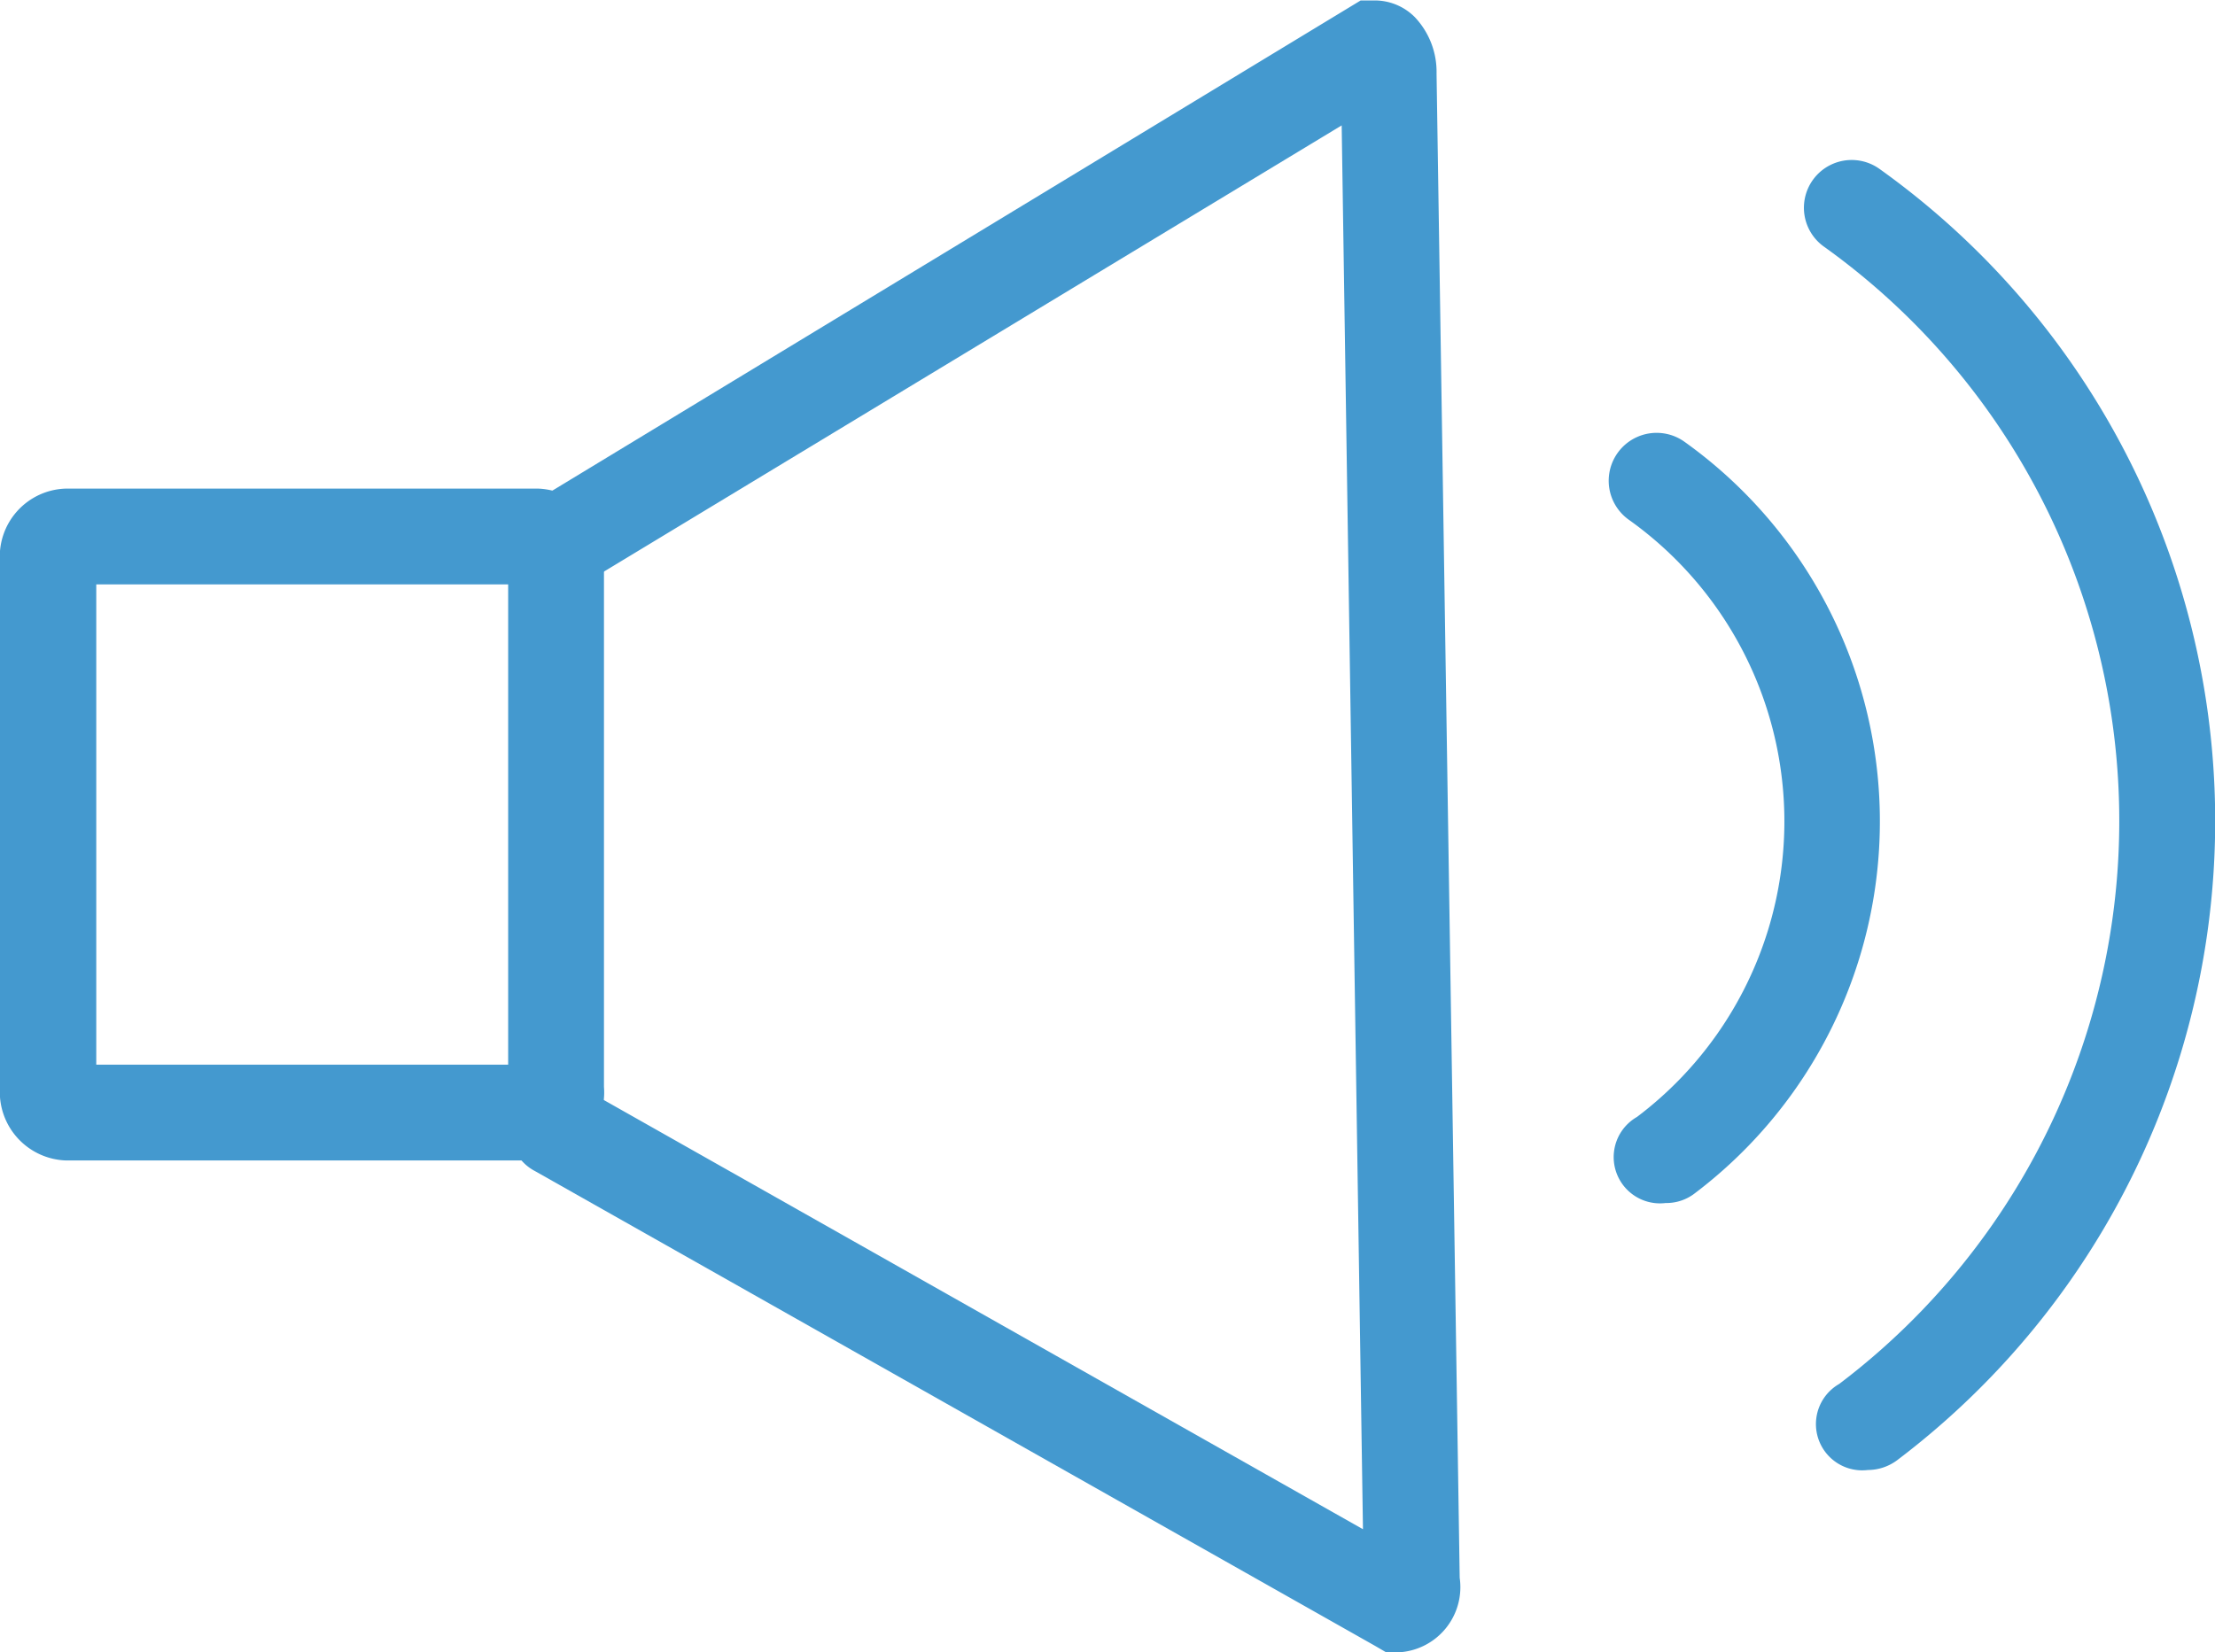
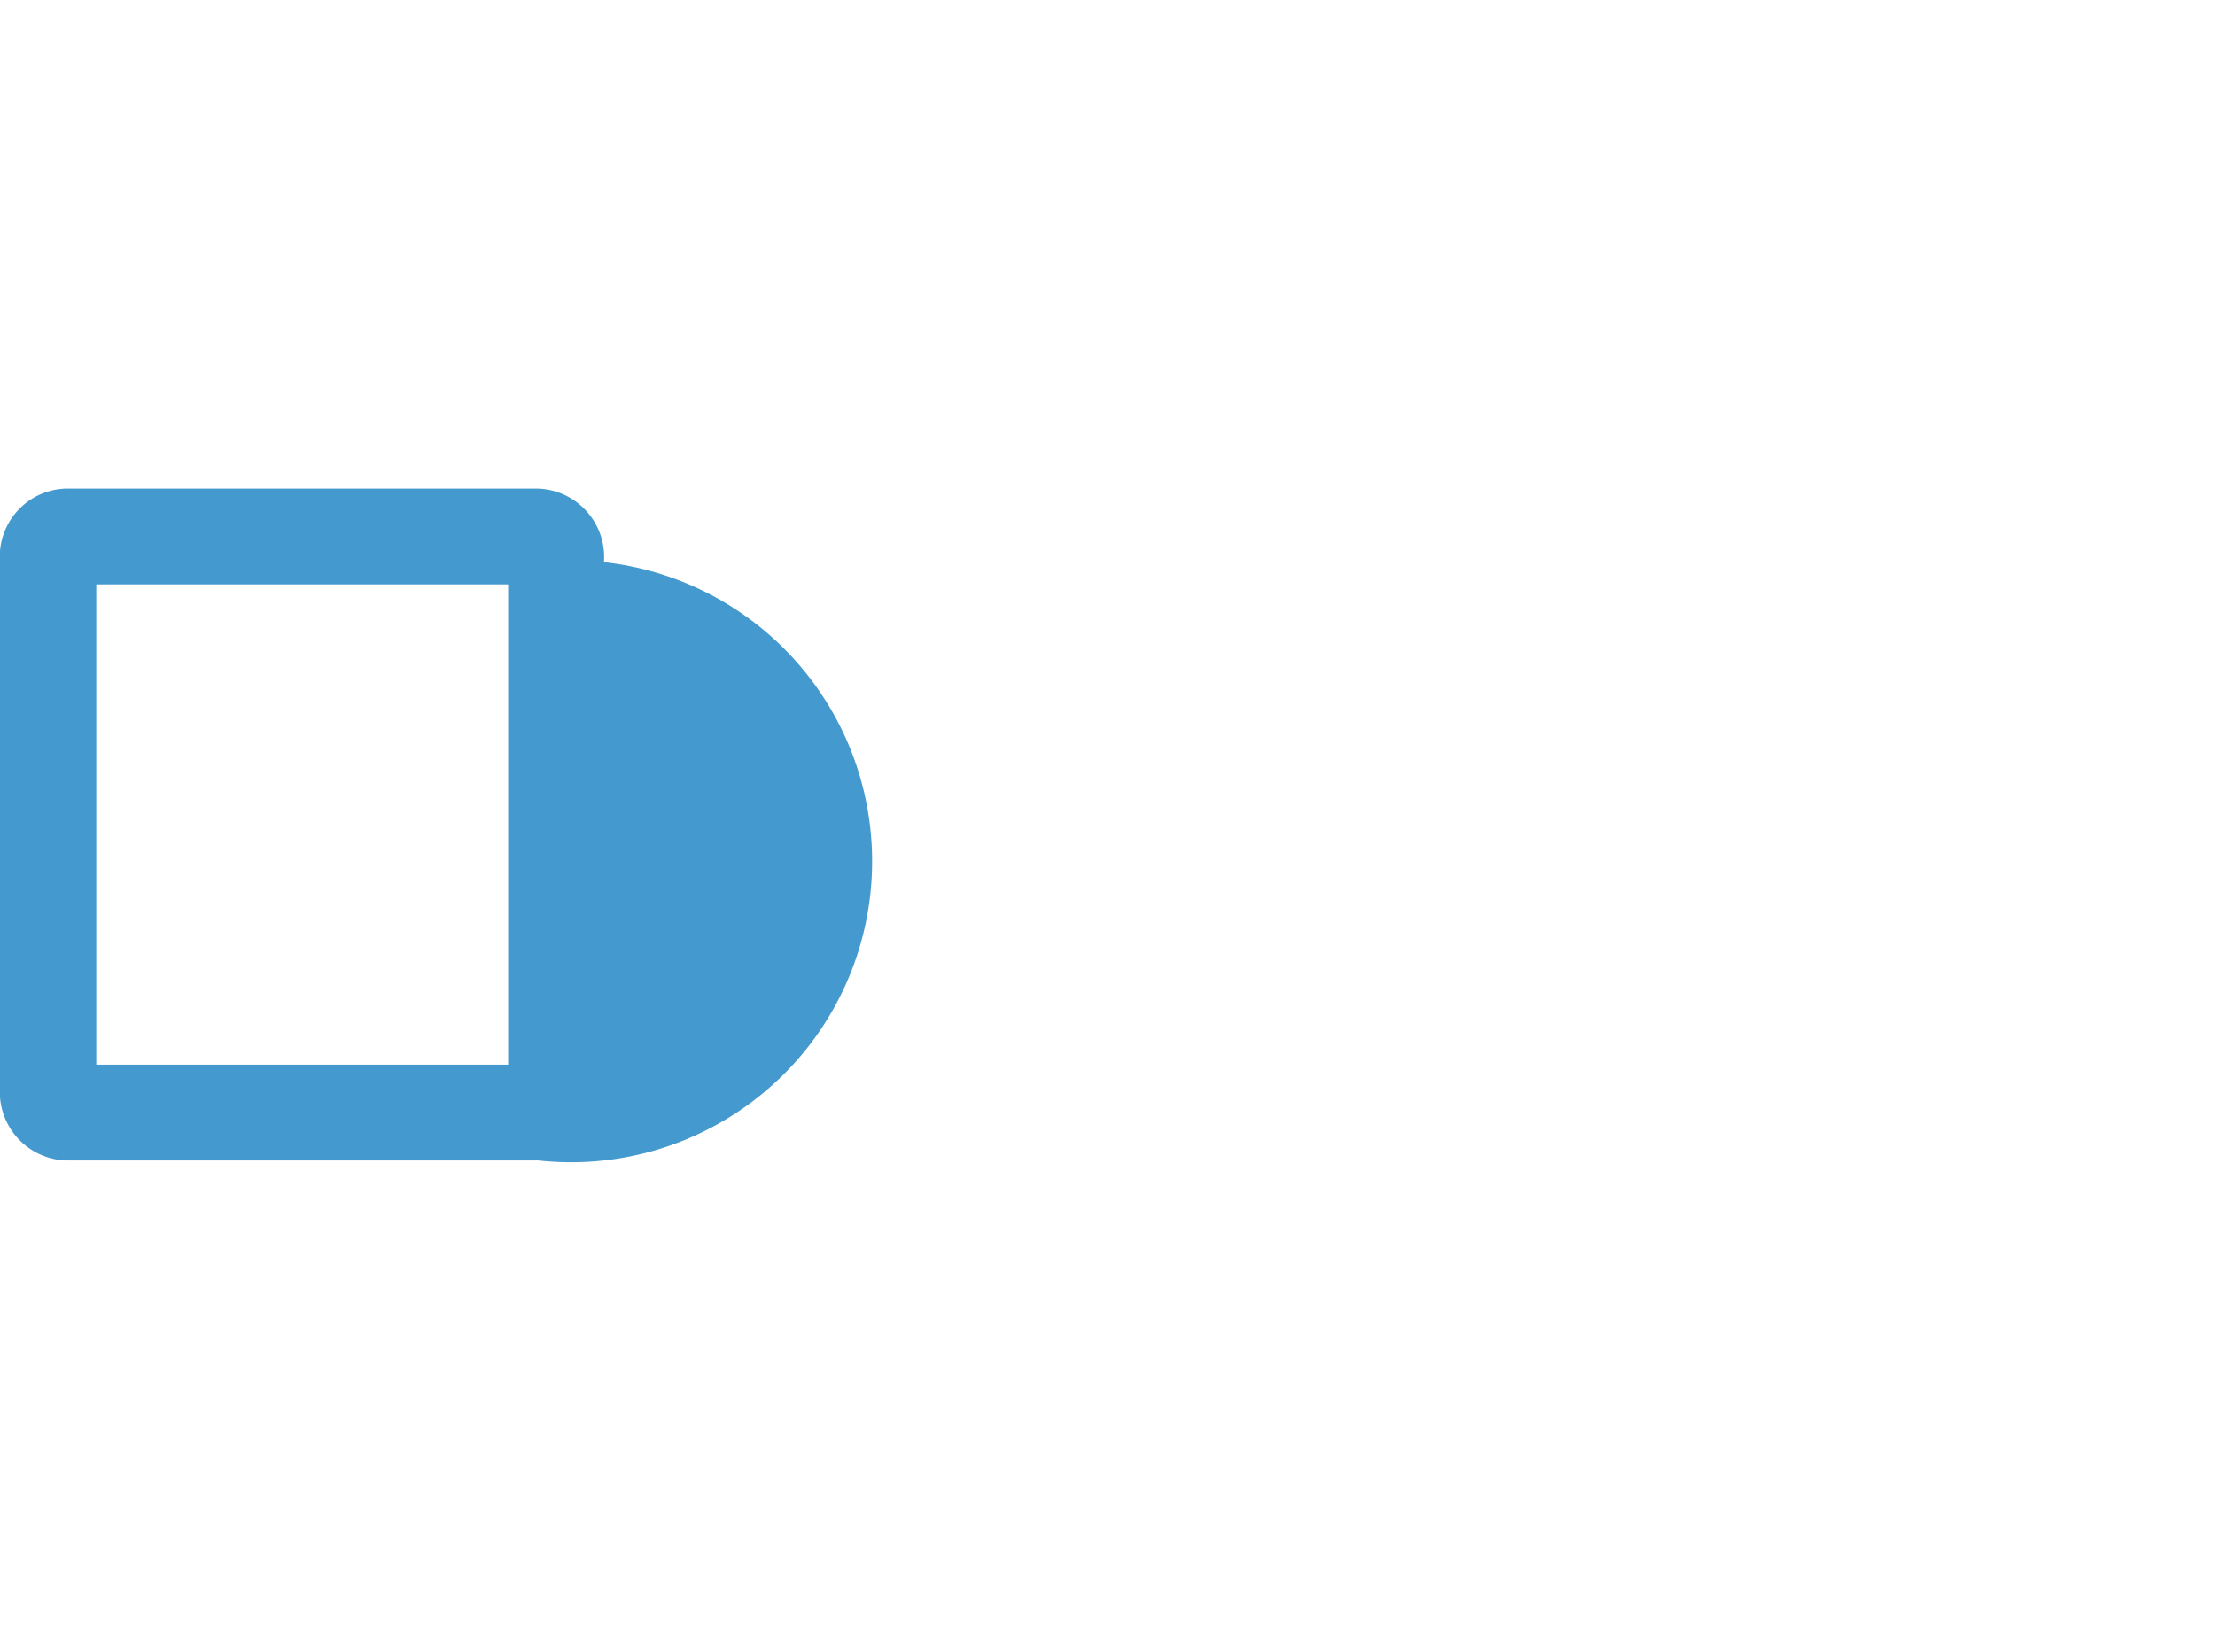
<svg xmlns="http://www.w3.org/2000/svg" id="Ebene_1" data-name="Ebene 1" viewBox="0 0 47.86 35.71">
  <defs>
    <style>.cls-1{fill:#4499cf;}</style>
  </defs>
  <title>huetzen-radio-icon</title>
-   <path class="cls-1" d="M15.73,28.37H5.52A1.48,1.48,0,0,1,4.1,26.78V15.44a1.47,1.47,0,0,1,1.42-1.59H15.73a1.48,1.48,0,0,1,1.42,1.59V26.78A1.47,1.47,0,0,1,15.73,28.37ZM6.18,26.3h8.9V15.92H6.18Z" transform="translate(-4.1 -3.29)" />
-   <path class="cls-1" d="M34.05,39l-.24-.14L15.66,28.6a1,1,0,0,1-.39-1.41,1,1,0,0,1,1.41-.39l16.87,9.54L33.09,6,16.56,16a1,1,0,1,1-1.08-1.77L33.5,3.3h.28a1.22,1.22,0,0,1,.89.36,1.72,1.72,0,0,1,.47,1.22l.5,32.51A1.41,1.41,0,0,1,34.33,39Z" transform="translate(-4.1 -3.29)" />
-   <path class="cls-1" d="M40.09,29.29a1,1,0,0,1-.62-1.86,8,8,0,0,0-.18-12.91,1,1,0,1,1,1.21-1.68,10.08,10.08,0,0,1,.22,16.24A1,1,0,0,1,40.09,29.29Z" transform="translate(-4.1 -3.29)" />
-   <path class="cls-1" d="M44.46,35.06a1,1,0,0,1-.62-1.86,15.26,15.26,0,0,0-.33-24.58,1,1,0,0,1,1.2-1.68,17.32,17.32,0,0,1,.38,27.91A1.06,1.06,0,0,1,44.46,35.06Z" transform="translate(-4.1 -3.29)" />
+   <path class="cls-1" d="M15.73,28.37H5.52A1.48,1.48,0,0,1,4.1,26.78V15.44a1.47,1.47,0,0,1,1.42-1.59H15.73a1.48,1.48,0,0,1,1.42,1.59A1.47,1.47,0,0,1,15.73,28.37ZM6.18,26.3h8.9V15.92H6.18Z" transform="translate(-4.1 -3.29)" />
</svg>